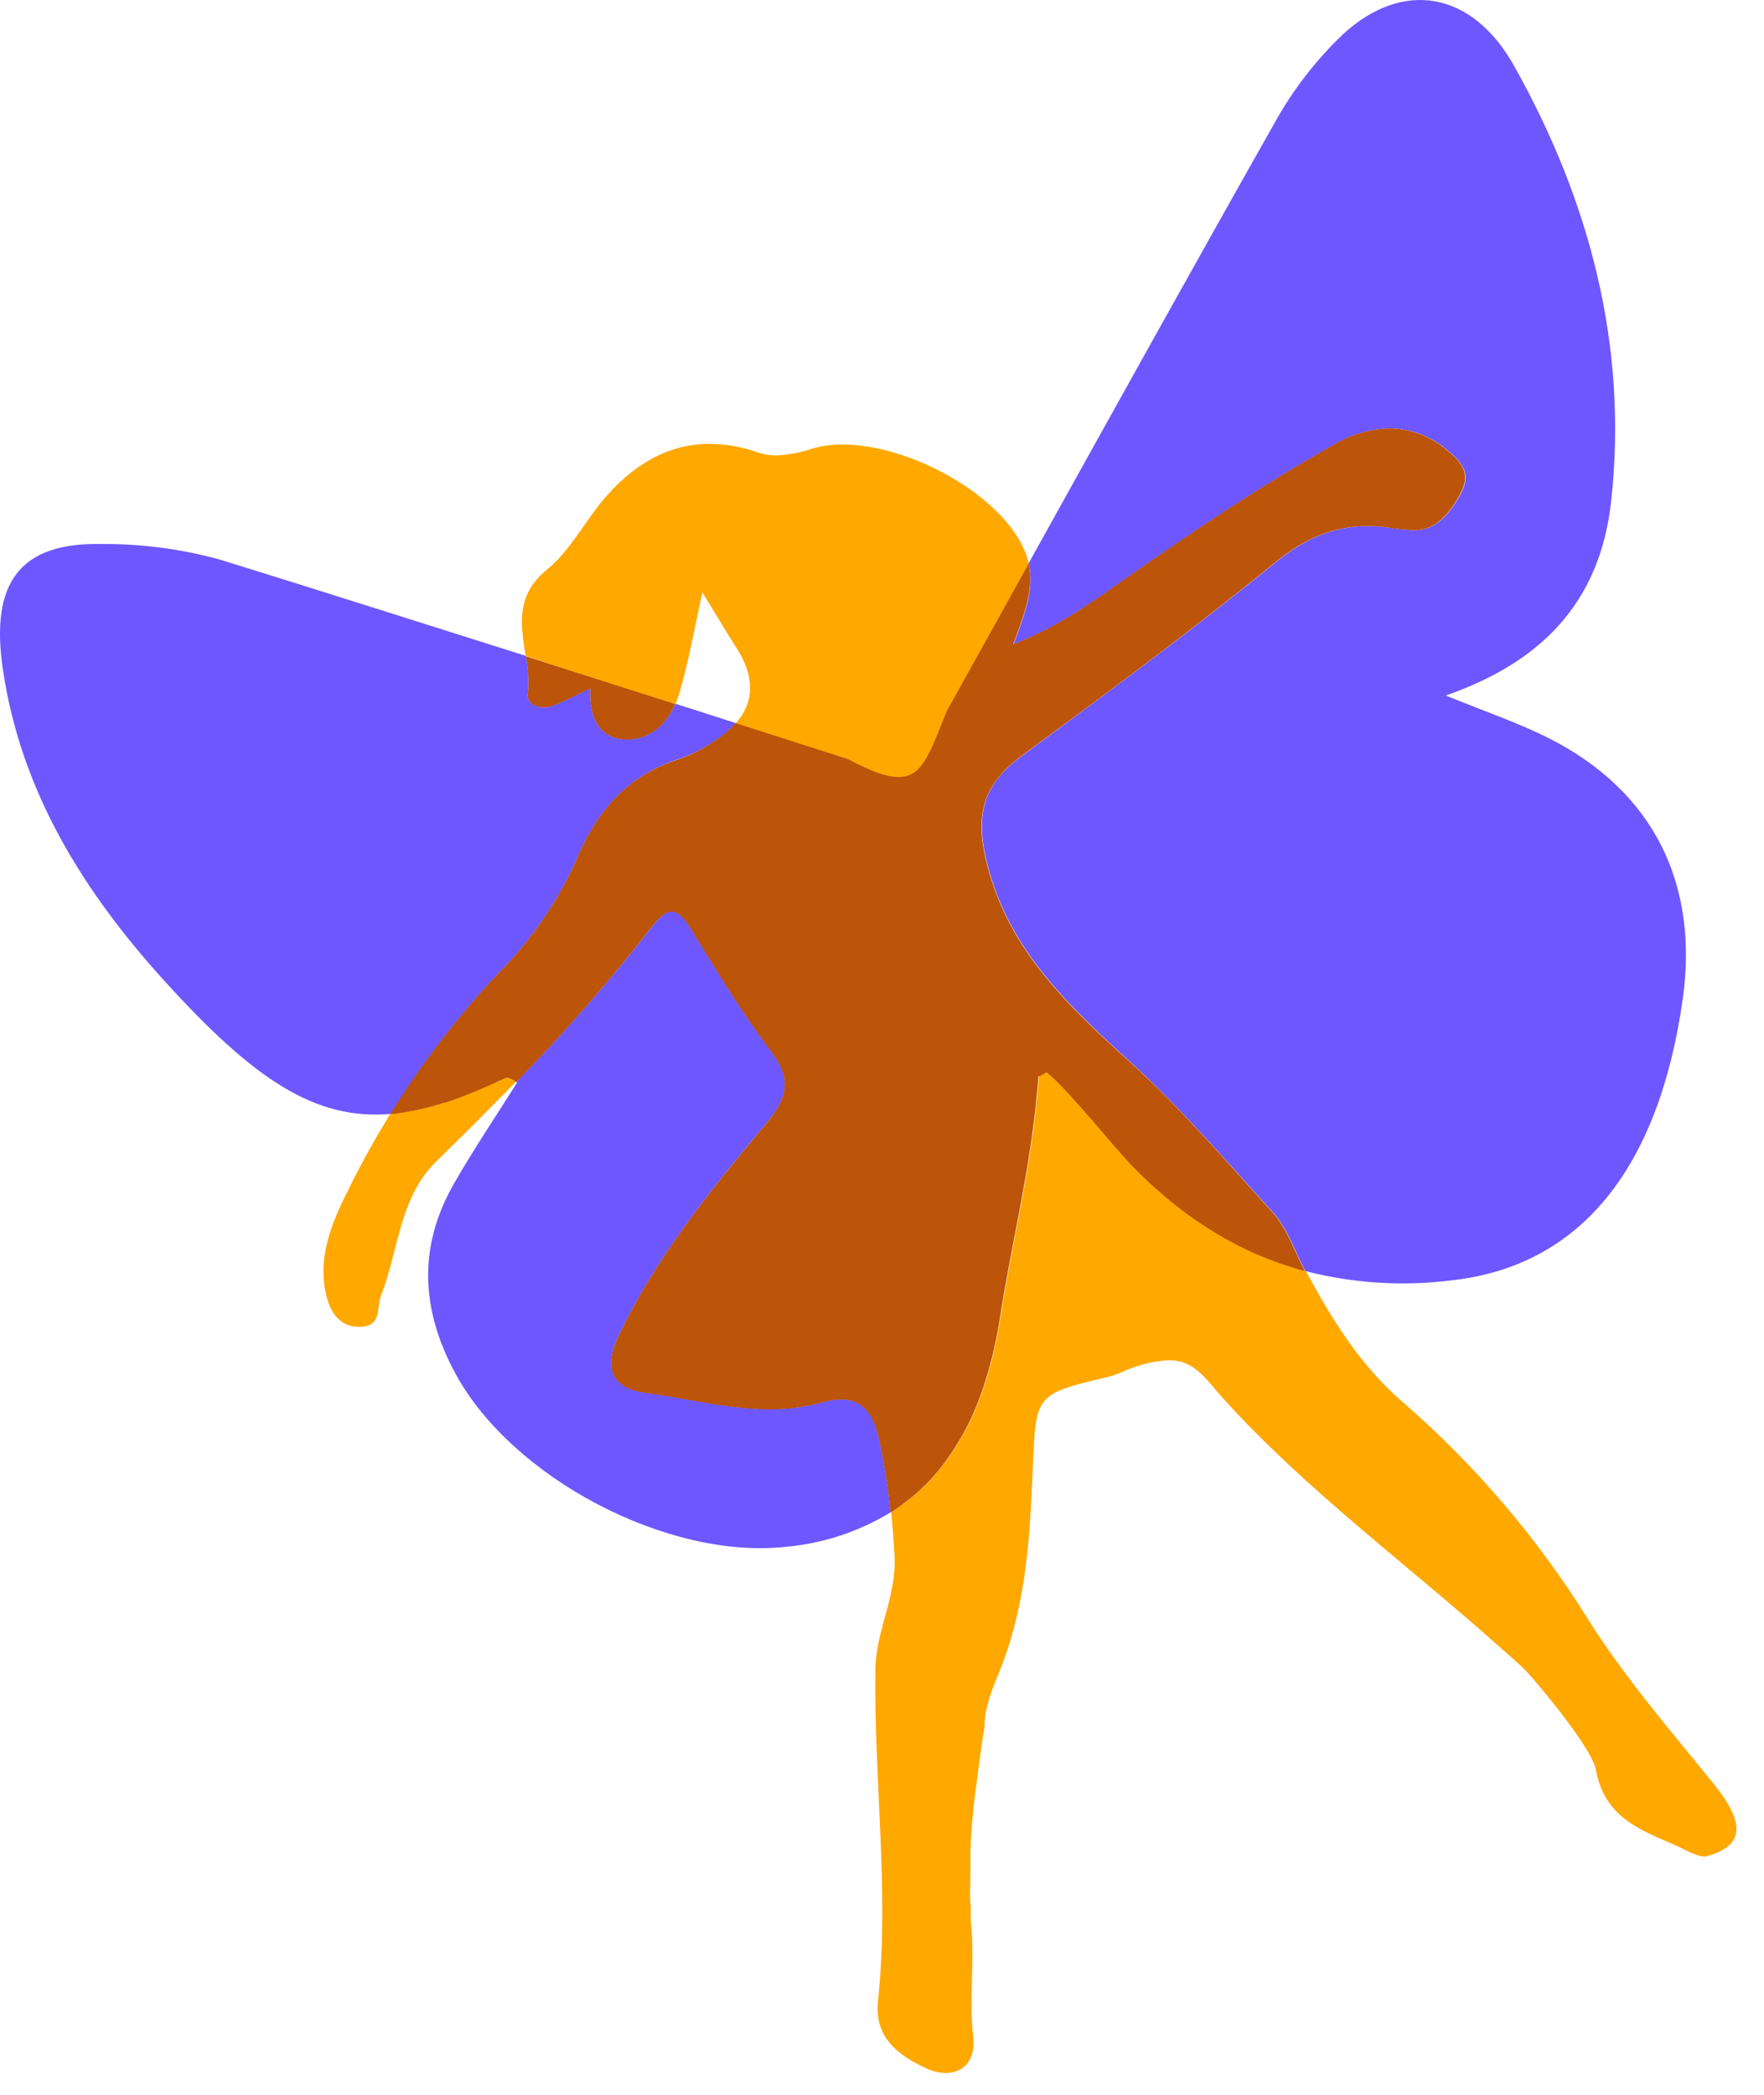
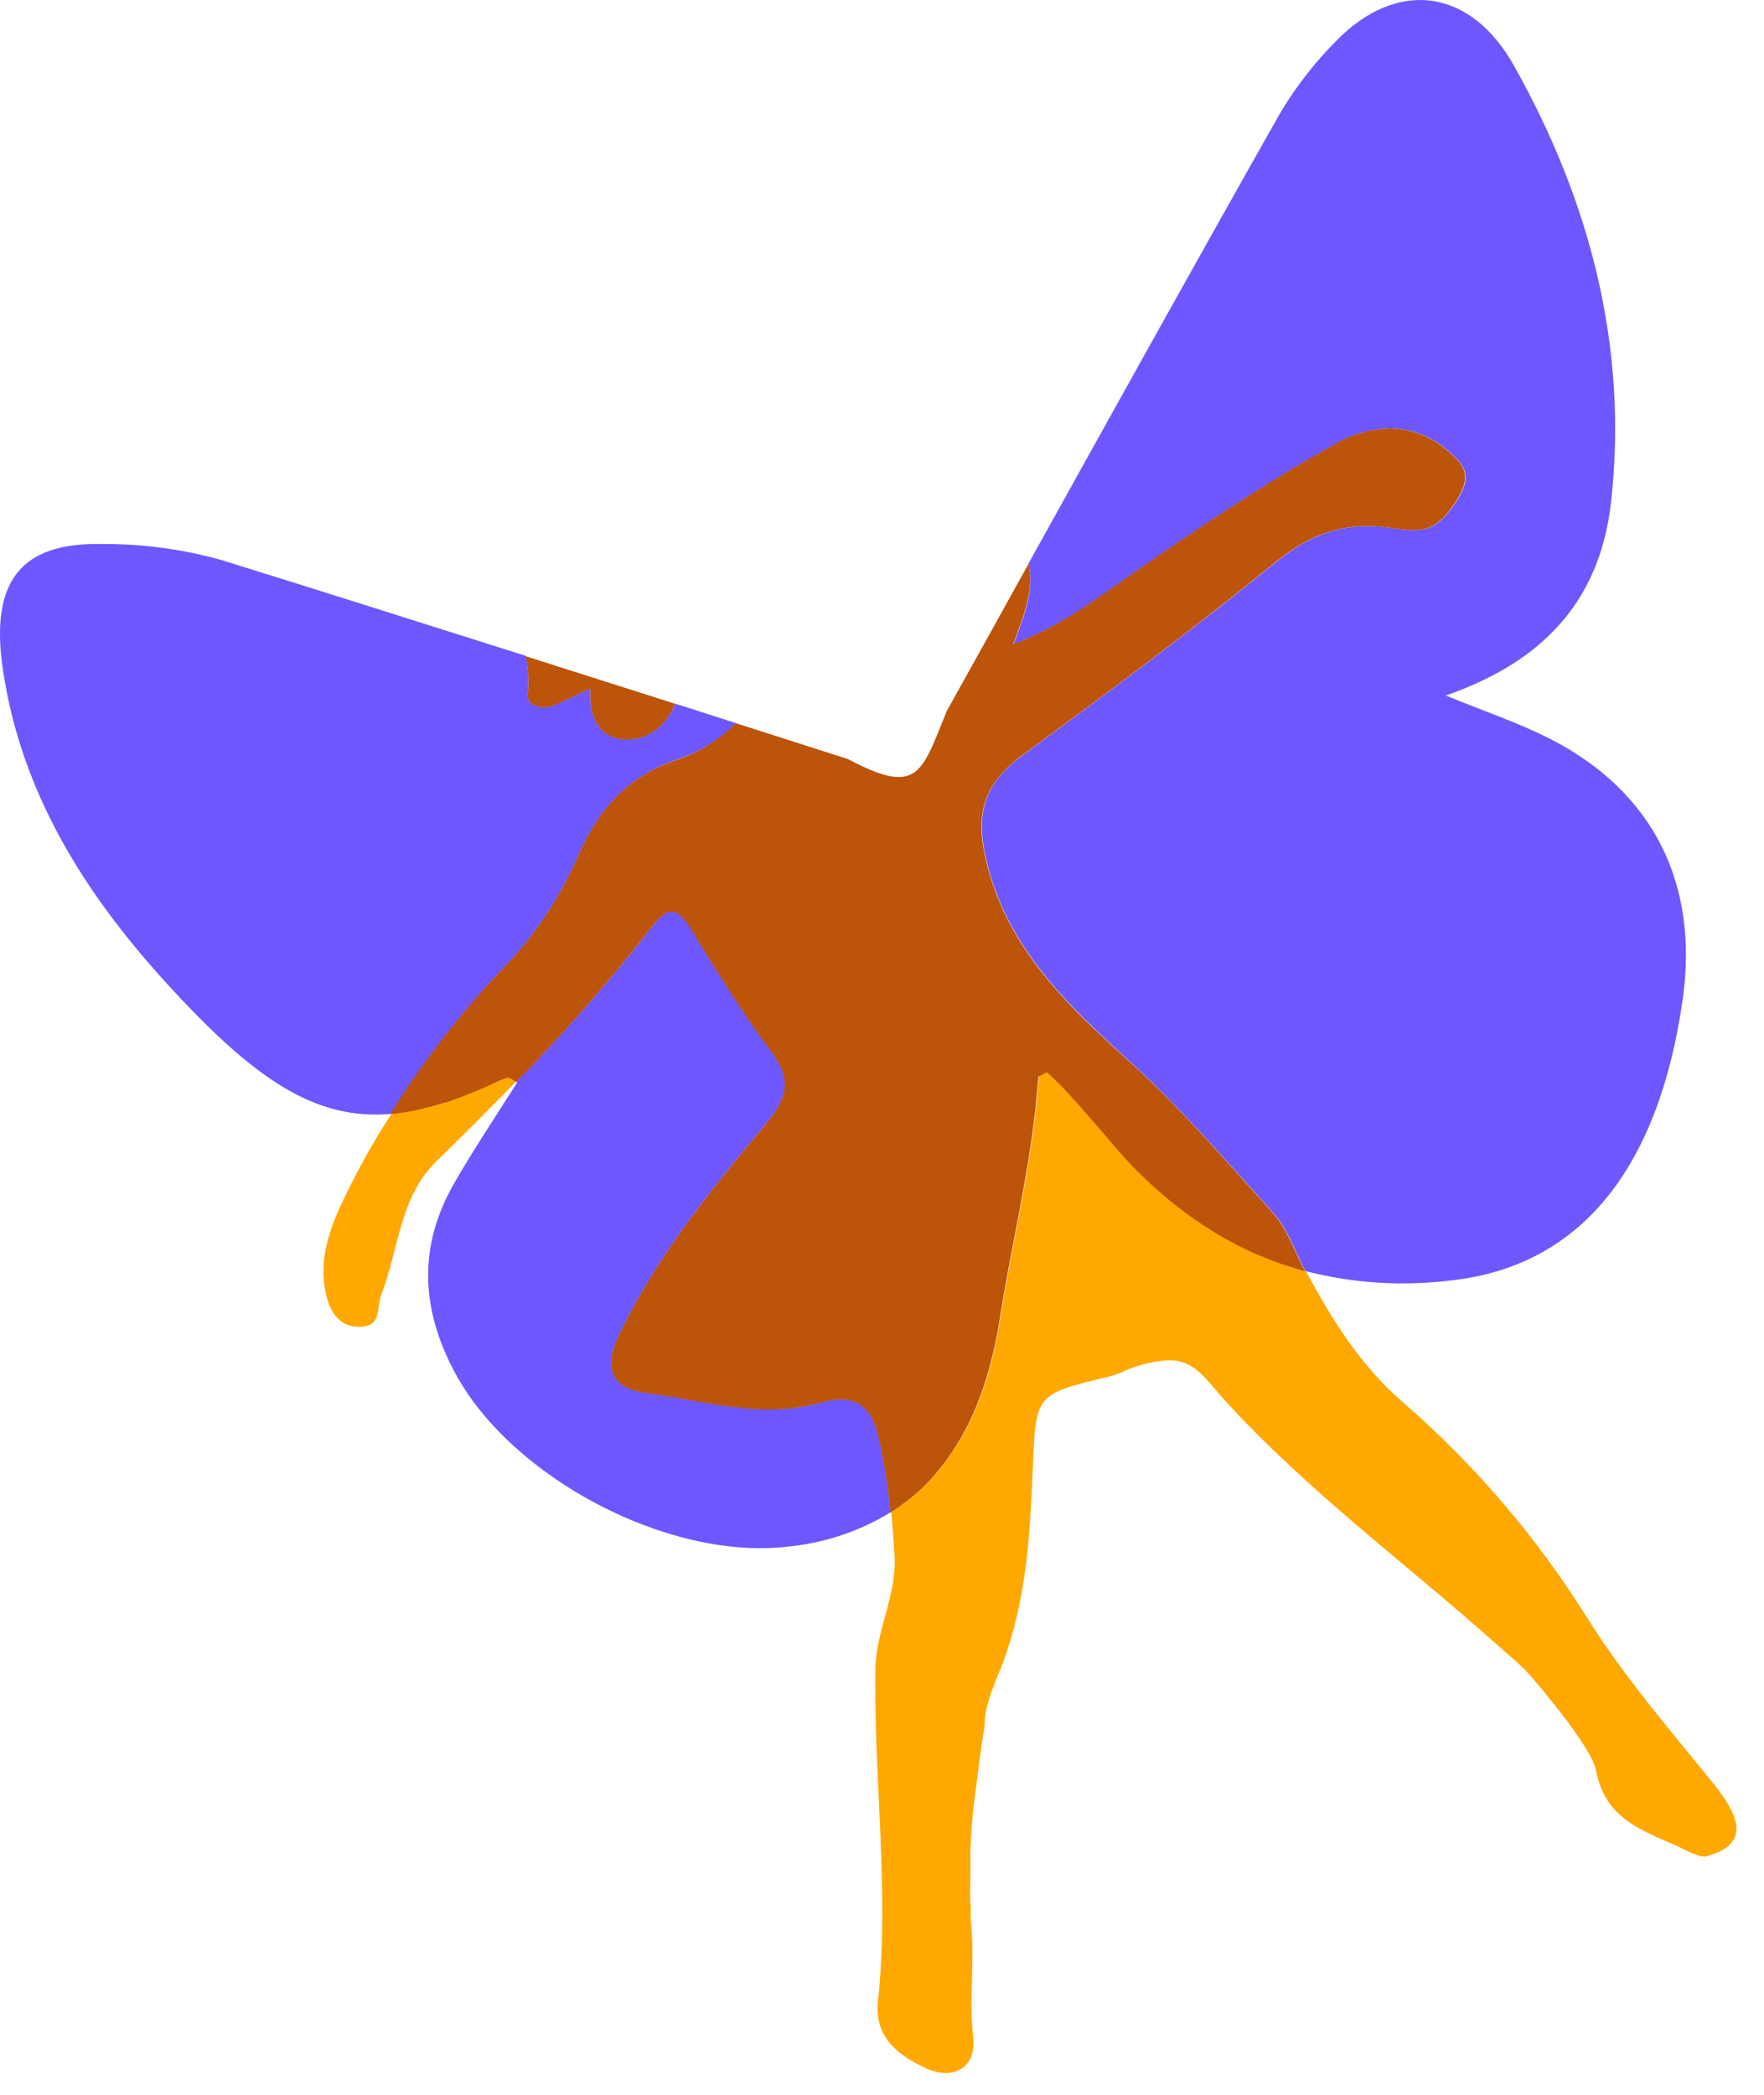
<svg xmlns="http://www.w3.org/2000/svg" width="64" height="76" viewBox="0 0 64 76" fill="none">
  <path d="M19.144 25.173C19.104 25.484 19.401 25.671 19.73 25.671C19.824 25.672 19.917 25.656 20.006 25.626C20.45 25.472 20.868 25.241 21.418 24.985C21.348 25.977 21.708 26.8 22.688 26.836H22.755C23.596 26.836 24.196 26.268 24.505 25.537L19.893 24.069L19.291 23.876L19.072 23.806C19.161 24.256 19.185 24.716 19.144 25.173Z" fill="#BC5409" />
  <path d="M20.933 31.151C21.654 29.433 22.77 28.143 24.612 27.541C25.171 27.351 25.697 27.072 26.17 26.716C26.364 26.575 26.542 26.414 26.7 26.235L24.511 25.532C24.191 26.254 23.601 26.831 22.761 26.831H22.689C21.709 26.795 21.349 25.972 21.418 24.981C20.869 25.236 20.458 25.462 20.007 25.621C19.918 25.651 19.825 25.667 19.731 25.666C19.402 25.666 19.104 25.479 19.145 25.168C19.186 24.709 19.162 24.247 19.073 23.794C15.366 22.625 11.683 21.448 7.993 20.307C6.595 19.919 5.15 19.727 3.7 19.737C0.74 19.672 -0.36 21.111 0.101 24.264C0.759 28.768 3.083 32.422 6.019 35.646C9.224 39.167 11.431 40.647 14.182 40.413C15.323 38.564 16.649 36.837 18.139 35.256C19.308 34.067 20.255 32.676 20.933 31.151Z" fill="#6E57FF" />
  <path d="M36.773 23.373C38.408 22.745 39.591 21.874 40.787 21.034C43.253 19.306 45.75 17.626 48.376 16.151C48.997 15.773 49.705 15.563 50.431 15.54C51.21 15.551 51.958 15.841 52.542 16.358C53.31 16.994 53.399 17.424 52.674 18.43C52.206 19.082 51.754 19.239 51.286 19.239C50.99 19.225 50.695 19.192 50.403 19.14C50.147 19.104 49.89 19.086 49.632 19.085C48.391 19.085 47.344 19.535 46.283 20.401C43.284 22.846 40.165 25.139 37.054 27.44C35.779 28.386 35.395 29.404 35.75 31.05C36.47 34.356 38.737 36.457 41.032 38.551C42.871 40.235 44.472 42.108 46.139 43.934C46.724 44.574 46.967 45.378 47.358 46.114C49.096 46.562 50.903 46.675 52.683 46.449C57.36 45.922 60.176 42.372 61.048 36.274C61.648 32.063 59.982 28.72 56.246 26.809C55.089 26.22 53.862 25.811 52.455 25.233C55.867 24.044 58.056 21.9 58.457 18.161C59.065 12.587 57.696 7.31 54.928 2.381C53.406 -0.328 50.89 -0.747 48.734 1.236C47.739 2.182 46.895 3.276 46.232 4.48C43.27 9.719 40.348 14.984 37.318 20.439C37.536 21.378 37.181 22.28 36.773 23.373Z" fill="#6E57FF" />
  <path d="M30.523 50.766C30.279 50.772 30.037 50.811 29.803 50.882C29.19 51.047 28.558 51.128 27.923 51.122C26.418 51.122 24.936 50.727 23.448 50.53C22.13 50.352 21.914 49.568 22.456 48.439C23.822 45.594 25.789 43.161 27.791 40.772C28.576 39.833 28.751 39.167 27.981 38.139C26.917 36.722 25.988 35.196 25.064 33.68C24.823 33.273 24.6 33.069 24.375 33.069C24.149 33.069 23.945 33.244 23.671 33.598C22.131 35.574 20.48 37.46 18.728 39.249L18.764 39.27C17.988 40.505 17.179 41.701 16.459 42.962C15.203 45.169 15.222 47.455 16.541 49.864C18.588 53.611 24.195 56.583 28.494 56.12C29.846 56.003 31.153 55.574 32.312 54.867C32.223 53.951 32.079 53.041 31.88 52.142C31.659 51.156 31.212 50.766 30.523 50.766Z" fill="#6E57FF" />
  <path d="M57.601 58.722C55.775 55.794 53.524 53.156 50.922 50.894C49.356 49.548 48.338 47.89 47.395 46.145L47.373 46.102C47.332 46.102 47.294 46.078 47.253 46.066C47.071 46.016 46.891 45.958 46.713 45.9C46.622 45.871 46.533 45.845 46.444 45.813C46.204 45.732 45.988 45.643 45.764 45.549L45.657 45.505C45.4 45.395 45.146 45.274 44.893 45.144L44.667 45.022C44.492 44.928 44.319 44.832 44.149 44.728C44.055 44.673 43.966 44.615 43.875 44.557C43.721 44.461 43.568 44.36 43.416 44.256L43.138 44.059C42.992 43.951 42.843 43.838 42.696 43.725L42.434 43.513C42.279 43.385 42.125 43.251 41.971 43.113C41.899 43.048 41.825 42.986 41.753 42.918C41.529 42.712 41.309 42.497 41.092 42.273C40.43 41.585 38.826 39.571 38.01 38.888L37.983 38.904H37.967L37.89 38.948L37.87 38.96L37.779 39.008C37.759 39.018 37.737 39.025 37.714 39.03H37.695C37.678 39.27 37.652 39.511 37.628 39.764C37.614 39.906 37.604 40.05 37.59 40.192C37.566 40.416 37.532 40.635 37.503 40.856C37.481 41.022 37.465 41.188 37.441 41.352C37.417 41.516 37.383 41.715 37.354 41.896C37.325 42.076 37.294 42.3 37.261 42.497C37.227 42.695 37.201 42.827 37.172 42.993C37.136 43.202 37.097 43.414 37.059 43.623C37.042 43.722 37.023 43.821 37.004 43.919C36.747 45.294 36.478 46.612 36.295 47.818C36.236 48.201 36.163 48.564 36.084 48.92C36.063 49.026 36.036 49.127 36.01 49.231C35.947 49.486 35.88 49.734 35.806 49.974C35.775 50.073 35.746 50.174 35.712 50.273C35.614 50.569 35.506 50.857 35.39 51.132C35.39 51.153 35.374 51.175 35.364 51.194C35.237 51.488 35.097 51.765 34.949 52.032C34.908 52.109 34.862 52.183 34.817 52.258C34.704 52.448 34.577 52.633 34.461 52.812L34.305 53.031C34.156 53.233 33.995 53.427 33.825 53.613C33.803 53.639 33.782 53.668 33.758 53.692C33.565 53.896 33.359 54.088 33.143 54.267C33.083 54.32 33.018 54.366 32.956 54.417C32.795 54.544 32.627 54.657 32.454 54.778L32.334 54.867C32.387 55.386 32.425 55.909 32.454 56.436C32.541 57.88 31.782 59.15 31.76 60.551C31.7 64.574 32.276 68.591 31.854 72.619C31.717 73.921 32.601 74.583 33.619 75.045C33.836 75.147 34.072 75.203 34.312 75.209C34.963 75.209 35.402 74.727 35.309 73.909C35.153 72.557 35.364 71.211 35.239 69.881C35.214 69.659 35.208 69.436 35.222 69.214C35.162 68.815 35.222 68.285 35.206 67.19C35.236 66.324 35.316 65.46 35.446 64.603C35.53 63.881 35.638 63.145 35.717 62.661C35.717 61.776 36.166 60.919 36.389 60.315C37.244 58.007 37.364 55.726 37.467 53.36C37.585 50.612 37.513 50.59 40.142 49.967C40.32 49.924 40.495 49.867 40.665 49.799C41.209 49.537 41.799 49.384 42.401 49.349C43.361 49.349 43.731 50.025 44.427 50.792C47.431 54.094 51.022 56.729 54.331 59.684C54.691 60.004 55.068 60.312 55.402 60.659C55.611 60.878 57.738 63.352 57.898 64.206C58.223 65.951 59.51 66.389 60.813 66.957C61.087 67.077 61.49 67.337 61.86 67.359C63.382 66.969 63.264 66.078 62.189 64.736C60.602 62.777 58.938 60.854 57.601 58.722Z" fill="#FFA800" />
-   <path d="M18.629 39.191L18.576 39.159L18.535 39.133H18.516L18.447 39.097H18.423C18.405 39.09 18.385 39.09 18.367 39.097C18.185 39.184 18.005 39.268 17.827 39.337C17.774 39.364 17.719 39.386 17.666 39.41L17.299 39.569L17.124 39.641L16.771 39.78L16.617 39.838C16.461 39.896 16.307 39.949 16.156 39.999H16.132C15.974 40.05 15.818 40.096 15.652 40.139L15.515 40.173C15.406 40.202 15.298 40.228 15.191 40.252L15.037 40.286L14.728 40.341L14.588 40.363C14.461 40.382 14.334 40.399 14.207 40.408H14.164C13.55 41.402 12.989 42.427 12.483 43.479C11.935 44.608 11.523 45.785 11.854 47.057C12.003 47.63 12.334 48.136 13.021 48.136H13.076C13.871 48.104 13.647 47.457 13.83 46.985C14.461 45.361 14.497 43.441 15.813 42.153C16.795 41.191 17.765 40.228 18.715 39.246L18.643 39.205L18.629 39.191Z" fill="#FFA800" />
-   <path d="M19.892 24.069L24.504 25.544C24.557 25.425 24.602 25.302 24.639 25.178C24.989 24.008 25.191 22.796 25.484 21.491C25.945 22.244 26.324 22.887 26.725 23.513C27.381 24.533 27.383 25.462 26.694 26.246L30.776 27.553C30.963 27.654 31.136 27.738 31.299 27.815C31.347 27.839 31.392 27.859 31.438 27.878C31.551 27.928 31.659 27.974 31.76 28.013L31.894 28.061C31.992 28.095 32.091 28.124 32.192 28.148L32.271 28.167C32.375 28.189 32.48 28.201 32.586 28.203H32.651C32.724 28.201 32.797 28.191 32.869 28.174L32.946 28.15C33.012 28.128 33.076 28.098 33.136 28.061C33.148 28.061 33.164 28.046 33.179 28.037C33.251 27.984 33.317 27.923 33.376 27.856L33.424 27.796C33.469 27.738 33.515 27.676 33.558 27.608L33.608 27.524C33.659 27.44 33.705 27.351 33.753 27.252C33.76 27.24 33.767 27.227 33.772 27.214C33.826 27.098 33.881 26.973 33.937 26.838L33.995 26.704L34.134 26.36L34.358 25.804C35.363 23.997 36.353 22.215 37.327 20.456C37.294 20.307 37.249 20.16 37.191 20.018C36.37 17.983 33.042 16.127 30.571 16.127C30.207 16.124 29.845 16.171 29.493 16.267C29.071 16.414 28.629 16.5 28.183 16.522C27.937 16.523 27.694 16.482 27.462 16.401C26.911 16.21 26.333 16.11 25.75 16.103C24.245 16.103 22.956 16.851 21.863 18.161C21.177 18.986 20.663 20.006 19.842 20.666C18.685 21.604 18.903 22.702 19.069 23.794L19.287 23.864L19.892 24.069Z" fill="#FFA800" />
+   <path d="M18.629 39.191L18.576 39.159L18.535 39.133H18.516L18.447 39.097H18.423C18.405 39.09 18.385 39.09 18.367 39.097C18.185 39.184 18.005 39.268 17.827 39.337C17.774 39.364 17.719 39.386 17.666 39.41L17.299 39.569L17.124 39.641L16.771 39.78L16.617 39.838C16.461 39.896 16.307 39.949 16.156 39.999H16.132C15.974 40.05 15.818 40.096 15.652 40.139L15.515 40.173C15.406 40.202 15.298 40.228 15.191 40.252L15.037 40.286L14.728 40.341L14.588 40.363C14.461 40.382 14.334 40.399 14.207 40.408C13.55 41.402 12.989 42.427 12.483 43.479C11.935 44.608 11.523 45.785 11.854 47.057C12.003 47.63 12.334 48.136 13.021 48.136H13.076C13.871 48.104 13.647 47.457 13.83 46.985C14.461 45.361 14.497 43.441 15.813 42.153C16.795 41.191 17.765 40.228 18.715 39.246L18.643 39.205L18.629 39.191Z" fill="#FFA800" />
  <path d="M32.937 54.429C33 54.378 33.065 54.333 33.125 54.28C33.341 54.101 33.546 53.908 33.739 53.704C33.763 53.68 33.785 53.651 33.806 53.625C33.977 53.44 34.137 53.245 34.287 53.043L34.443 52.824C34.568 52.646 34.683 52.46 34.798 52.27C34.844 52.196 34.889 52.121 34.93 52.044C35.079 51.777 35.218 51.5 35.345 51.206C35.345 51.187 35.362 51.166 35.372 51.144C35.487 50.87 35.595 50.581 35.694 50.285C35.727 50.186 35.756 50.085 35.787 49.986C35.862 49.746 35.929 49.505 35.991 49.243C36.018 49.139 36.044 49.038 36.066 48.932C36.145 48.576 36.217 48.21 36.277 47.83C36.459 46.627 36.728 45.306 36.985 43.932C37.004 43.833 37.024 43.734 37.04 43.636C37.079 43.426 37.117 43.215 37.153 43.005C37.182 42.839 37.213 42.675 37.242 42.51C37.271 42.343 37.304 42.11 37.336 41.908C37.367 41.706 37.396 41.547 37.422 41.364C37.449 41.181 37.463 41.034 37.485 40.868C37.513 40.647 37.547 40.428 37.571 40.204C37.585 40.062 37.595 39.918 37.609 39.776C37.633 39.535 37.66 39.28 37.677 39.032C37.676 39.034 37.675 39.037 37.675 39.039C37.675 39.042 37.676 39.044 37.677 39.047H37.689C37.711 39.042 37.733 39.035 37.754 39.025L37.845 38.977L37.864 38.965L37.941 38.921H37.958L37.984 38.905C38.8 39.588 40.404 41.602 41.067 42.291C41.283 42.514 41.504 42.728 41.727 42.935C41.799 43.003 41.873 43.065 41.945 43.13C42.099 43.267 42.253 43.402 42.409 43.53L42.67 43.742C42.817 43.855 42.966 43.968 43.112 44.076L43.391 44.273C43.542 44.377 43.696 44.478 43.849 44.574C43.941 44.632 44.029 44.69 44.123 44.745C44.293 44.849 44.466 44.945 44.642 45.039L44.867 45.161C45.12 45.291 45.375 45.412 45.631 45.522L45.739 45.566C45.962 45.66 46.188 45.749 46.418 45.83C46.507 45.862 46.596 45.888 46.687 45.917C46.865 45.975 47.045 46.033 47.227 46.083L47.345 46.114C46.954 45.378 46.711 44.574 46.125 43.934C44.459 42.108 42.858 40.223 41.019 38.551C38.711 36.457 36.457 34.356 35.737 31.05C35.382 29.413 35.766 28.403 37.04 27.44C40.162 25.14 43.271 22.846 46.269 20.401C47.331 19.535 48.377 19.085 49.619 19.085C49.876 19.086 50.134 19.104 50.389 19.14C50.681 19.192 50.976 19.225 51.273 19.239C51.741 19.239 52.192 19.082 52.66 18.43C53.381 17.424 53.297 16.986 52.528 16.358C51.945 15.842 51.196 15.551 50.418 15.54C49.692 15.563 48.984 15.774 48.363 16.151C45.736 17.627 43.239 19.306 40.774 21.034C39.573 21.874 38.395 22.745 36.76 23.373C37.168 22.281 37.523 21.378 37.321 20.447C36.345 22.212 35.355 23.993 34.352 25.792L34.128 26.348C34.08 26.468 34.032 26.588 33.989 26.692L33.931 26.826C33.877 26.961 33.822 27.086 33.766 27.202C33.761 27.215 33.754 27.228 33.746 27.24C33.698 27.339 33.65 27.428 33.602 27.512L33.552 27.596C33.509 27.664 33.463 27.727 33.417 27.784L33.37 27.844C33.31 27.911 33.245 27.972 33.173 28.025C33.158 28.025 33.141 28.039 33.129 28.049C33.07 28.086 33.006 28.116 32.94 28.138L32.863 28.162C32.791 28.179 32.718 28.189 32.645 28.191C32.628 28.191 32.616 28.191 32.599 28.191H32.58C32.474 28.188 32.369 28.175 32.265 28.155L32.186 28.136C32.085 28.112 31.986 28.083 31.888 28.049L31.754 28.001C31.653 27.962 31.545 27.917 31.432 27.866C31.386 27.847 31.341 27.828 31.293 27.803C31.13 27.727 30.957 27.642 30.769 27.541L26.688 26.234C26.529 26.414 26.351 26.575 26.157 26.716C25.687 27.075 25.163 27.357 24.604 27.551C22.762 28.14 21.648 29.43 20.926 31.16C20.245 32.687 19.296 34.077 18.124 35.266C16.634 36.843 15.307 38.568 14.165 40.413H14.208C14.335 40.413 14.463 40.387 14.59 40.368C14.638 40.368 14.684 40.353 14.729 40.346L15.039 40.291L15.193 40.257C15.301 40.233 15.409 40.206 15.517 40.178L15.654 40.144C15.807 40.101 15.963 40.055 16.134 40.004H16.158C16.309 39.954 16.463 39.901 16.619 39.843L16.772 39.785L17.125 39.646L17.301 39.574L17.668 39.415C17.721 39.391 17.776 39.369 17.829 39.343C18.006 39.263 18.186 39.179 18.369 39.102C18.377 39.099 18.385 39.099 18.393 39.102C18.403 39.101 18.414 39.101 18.424 39.102H18.448L18.518 39.138H18.537L18.578 39.164L18.631 39.196C18.64 39.2 18.649 39.206 18.657 39.213L18.732 39.254C20.481 37.465 22.128 35.58 23.665 33.605C23.939 33.252 24.16 33.076 24.369 33.076C24.578 33.076 24.808 33.281 25.058 33.687C25.982 35.203 26.911 36.729 27.975 38.147C28.745 39.174 28.57 39.831 27.785 40.779C25.783 43.169 23.817 45.592 22.45 48.446C21.908 49.577 22.124 50.359 23.442 50.538C24.93 50.735 26.412 51.13 27.917 51.13C28.552 51.135 29.184 51.054 29.797 50.889C30.031 50.818 30.273 50.779 30.517 50.773C31.197 50.773 31.653 51.163 31.876 52.152C32.075 53.051 32.22 53.96 32.308 54.876L32.431 54.797C32.608 54.677 32.776 54.556 32.937 54.429Z" fill="#BC5409" />
</svg>